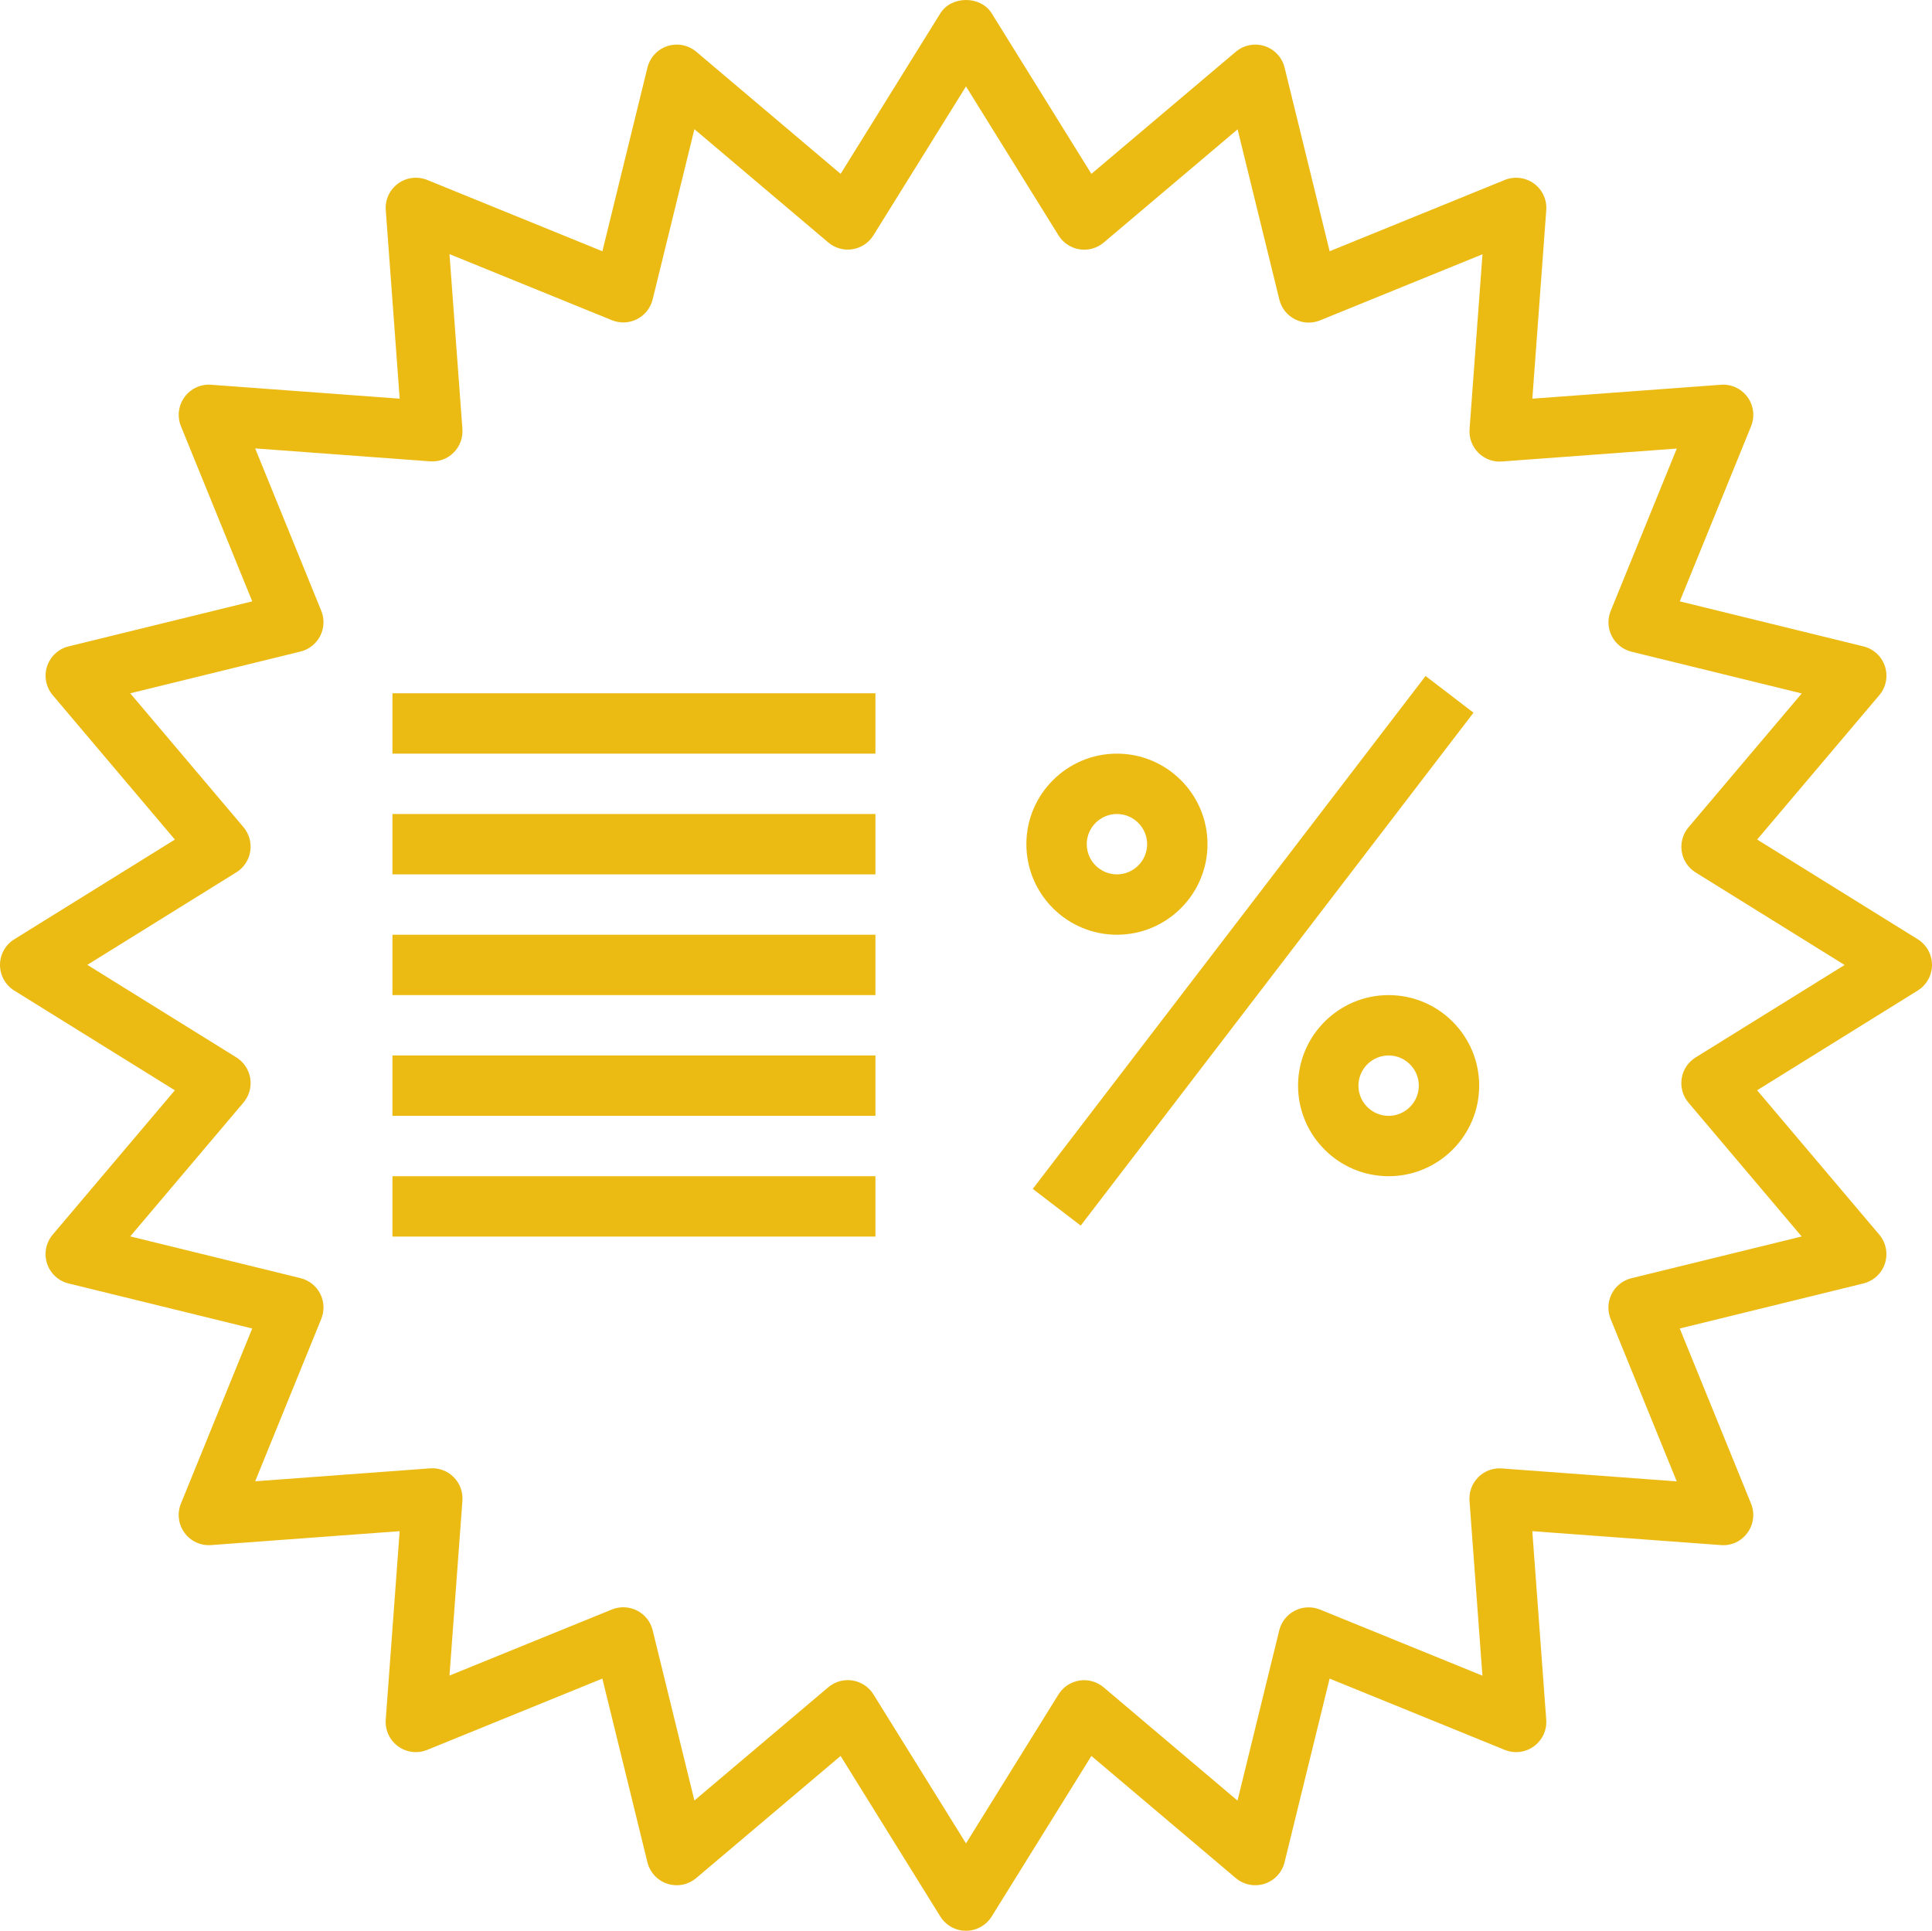
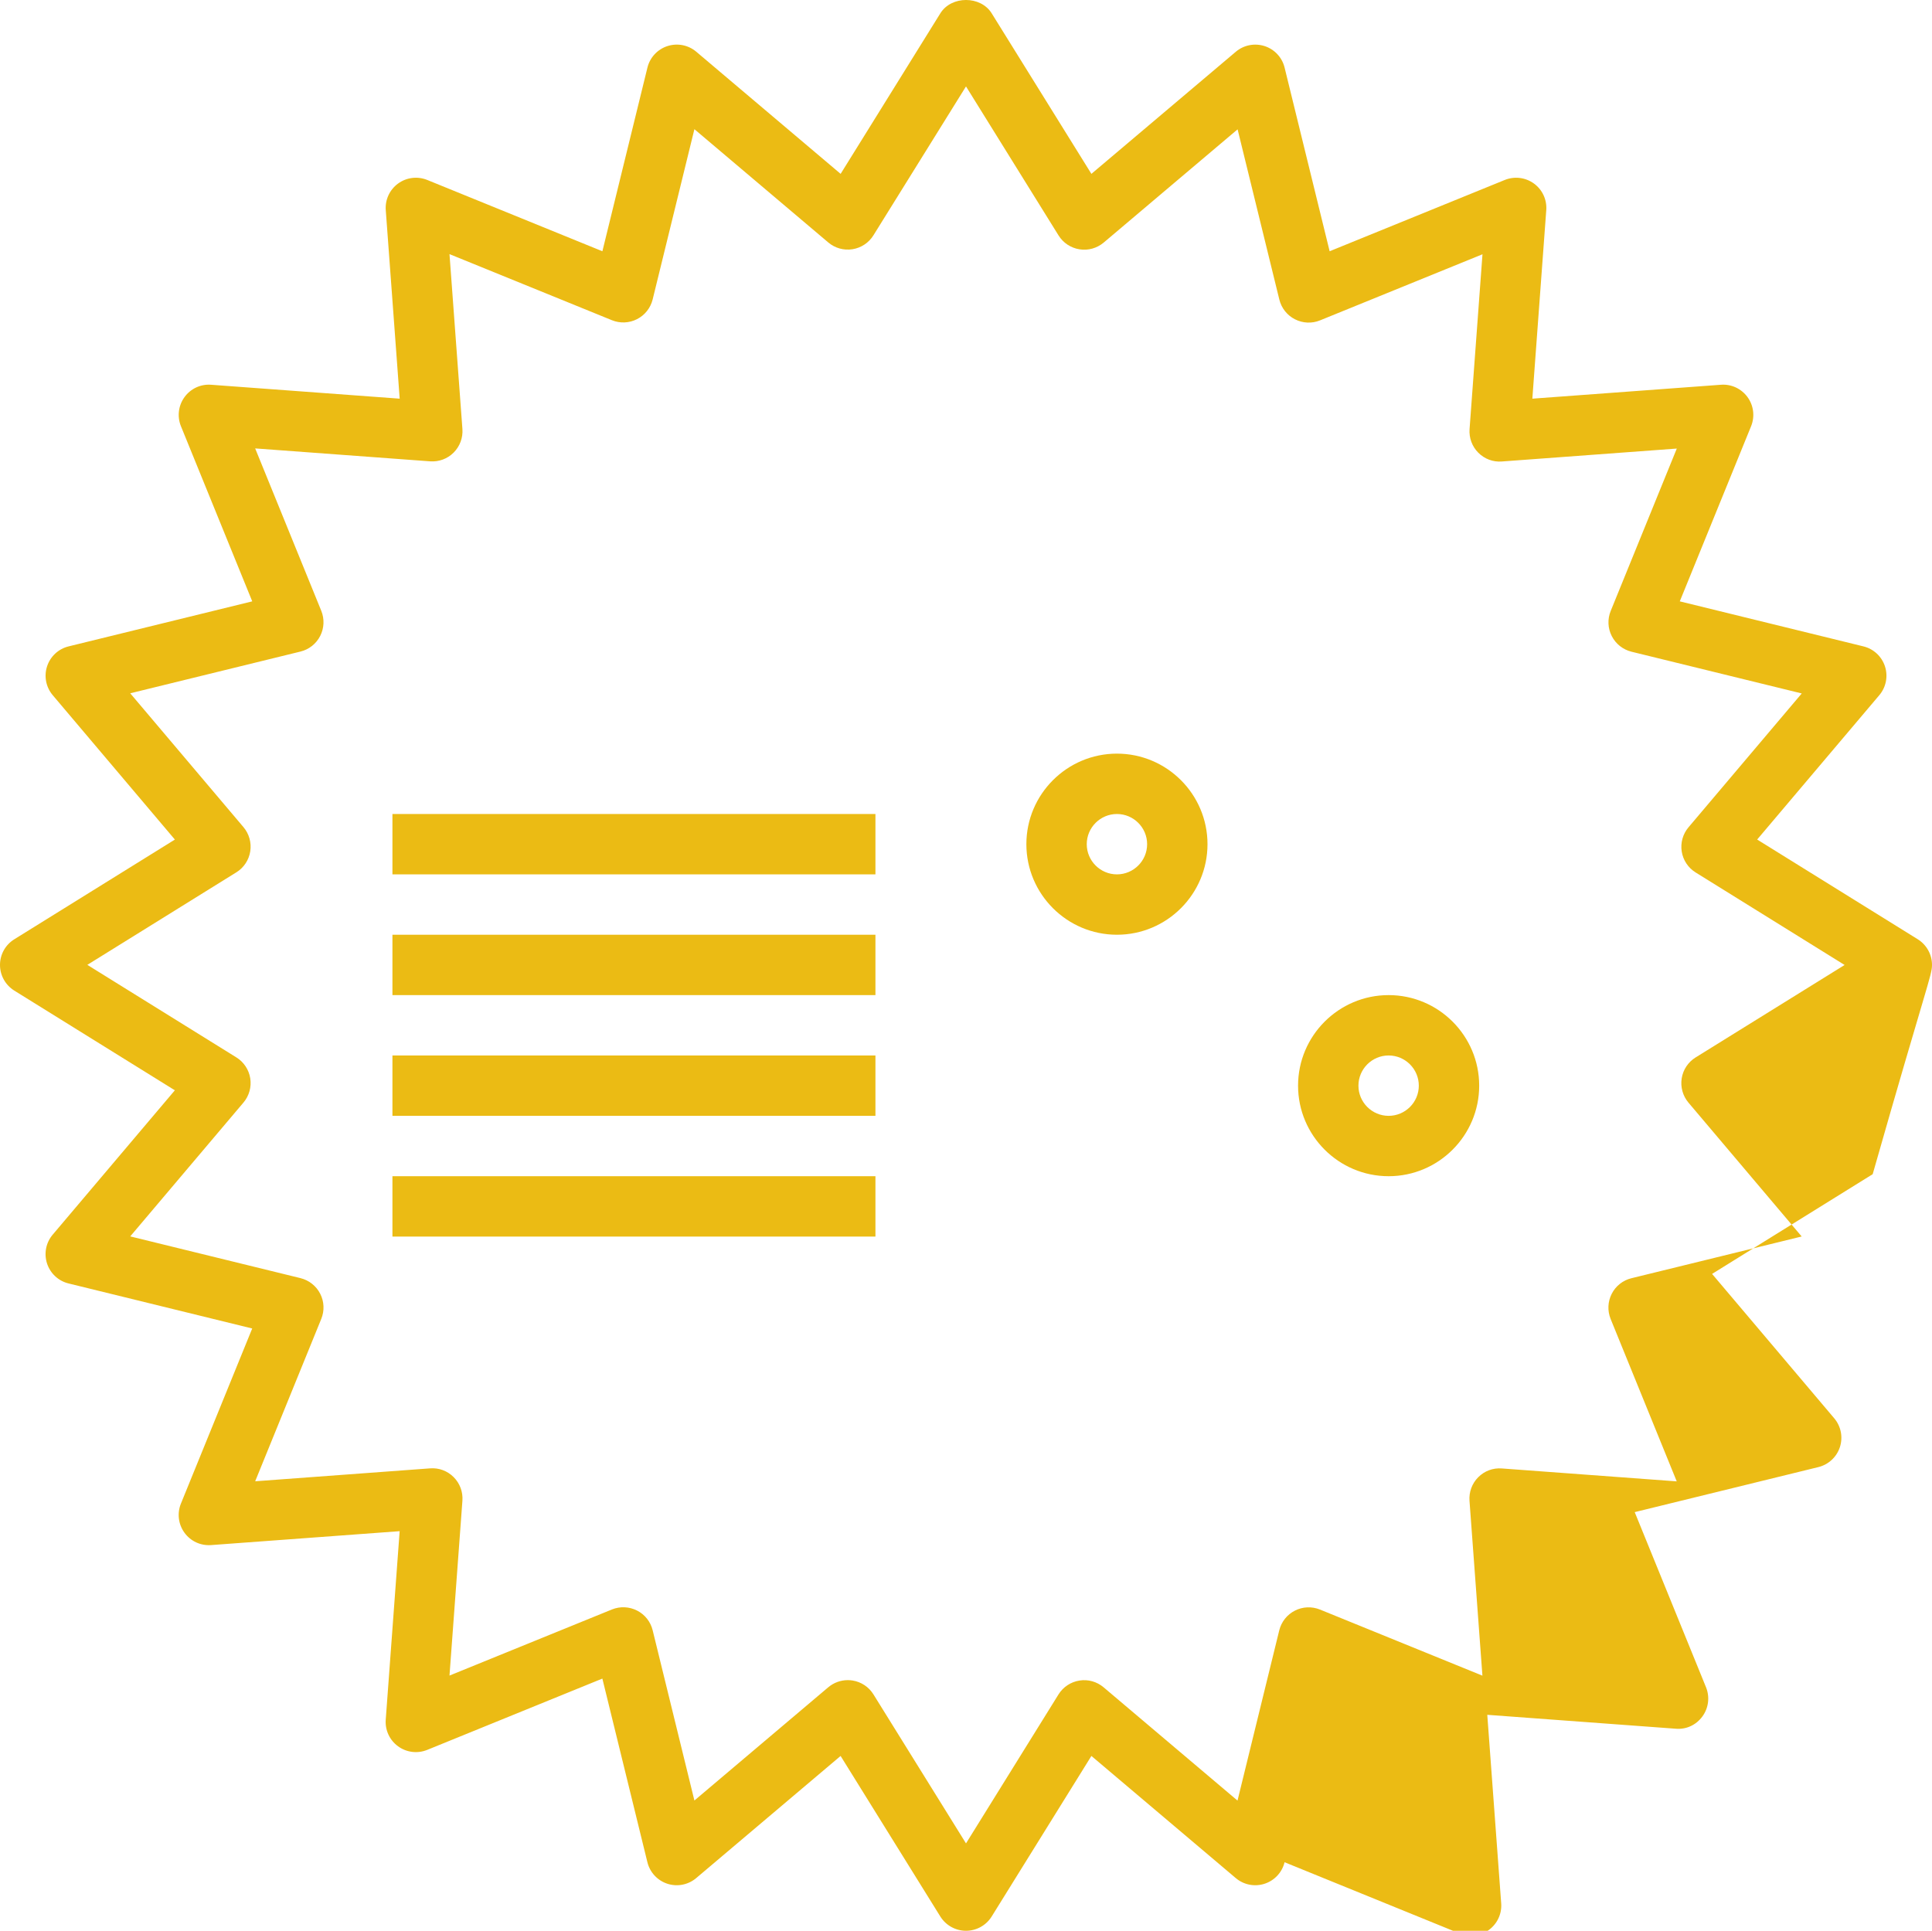
<svg xmlns="http://www.w3.org/2000/svg" version="1.1" id="sale-disount-percent-label" x="0px" y="0px" viewBox="0 0 64 63.968" style="enable-background:new 0 0 64 63.968;" xml:space="preserve" fill="#ebbb14">
-   <path d="M63.528,31.118l-5.32-3.304l4.046-4.782c0.224-0.264,0.295-0.626,0.188-0.955c-0.107-0.329-0.377-0.58-0.713-0.662  l-6.084-1.492l2.362-5.802c0.13-0.32,0.086-0.686-0.118-0.965c-0.204-0.28-0.537-0.436-0.882-0.409l-6.246,0.461l0.461-6.246  c0.026-0.345-0.129-0.679-0.409-0.882c-0.281-0.204-0.645-0.247-0.965-0.118l-5.802,2.362L42.554,2.24  c-0.082-0.337-0.333-0.606-0.662-0.713c-0.331-0.106-0.69-0.036-0.955,0.188L36.154,5.76L32.85,0.44  c-0.365-0.587-1.334-0.587-1.699,0l-3.304,5.32l-4.782-4.046C22.8,1.49,22.44,1.42,22.109,1.527  c-0.329,0.107-0.58,0.377-0.662,0.713l-1.492,6.084l-5.802-2.362c-0.32-0.129-0.684-0.087-0.965,0.118  c-0.28,0.204-0.435,0.537-0.409,0.882l0.461,6.246l-6.246-0.461c-0.346-0.027-0.679,0.129-0.882,0.409  c-0.204,0.28-0.248,0.645-0.118,0.965l2.362,5.802l-6.084,1.492c-0.337,0.082-0.606,0.333-0.713,0.662  c-0.107,0.33-0.036,0.69,0.188,0.955l4.046,4.783l-5.32,3.304C0.179,31.301,0,31.622,0,31.968s0.179,0.667,0.472,0.85l5.32,3.304  l-4.046,4.782c-0.224,0.264-0.295,0.625-0.188,0.955c0.107,0.329,0.376,0.58,0.713,0.662l6.084,1.492l-2.362,5.802  c-0.13,0.32-0.086,0.686,0.118,0.965c0.203,0.279,0.531,0.434,0.882,0.409l6.246-0.461l-0.461,6.246  c-0.026,0.345,0.129,0.679,0.409,0.882c0.281,0.204,0.644,0.248,0.965,0.118l5.802-2.362l1.492,6.084  c0.082,0.336,0.333,0.606,0.662,0.713c0.331,0.107,0.69,0.036,0.955-0.188l4.783-4.046l3.304,5.32  c0.183,0.293,0.504,0.472,0.85,0.472c0.346,0,0.667-0.179,0.85-0.472l3.304-5.32l4.782,4.046c0.264,0.224,0.625,0.295,0.955,0.188  c0.329-0.107,0.58-0.376,0.662-0.713l1.492-6.084l5.802,2.362c0.321,0.13,0.685,0.087,0.965-0.118  c0.28-0.204,0.435-0.537,0.409-0.882l-0.461-6.246l6.246,0.461c0.353,0.03,0.679-0.129,0.882-0.409  c0.204-0.28,0.248-0.645,0.118-0.965l-2.362-5.802l6.084-1.492c0.336-0.083,0.606-0.333,0.713-0.662  c0.107-0.33,0.036-0.69-0.188-0.955l-4.046-4.783l5.32-3.304C63.821,32.635,64,32.314,64,31.968S63.821,31.301,63.528,31.118z   M56.168,35.034c-0.247,0.153-0.415,0.407-0.46,0.694c-0.045,0.287,0.037,0.58,0.224,0.802l3.751,4.435l-5.641,1.383  c-0.282,0.069-0.521,0.258-0.652,0.517c-0.132,0.259-0.145,0.562-0.036,0.832l2.19,5.381l-5.794-0.428  c-0.296-0.023-0.575,0.084-0.781,0.29c-0.206,0.206-0.311,0.491-0.29,0.781l0.428,5.794l-5.381-2.19  c-0.27-0.109-0.572-0.097-0.832,0.036c-0.259,0.132-0.447,0.37-0.517,0.652l-1.383,5.641l-4.434-3.752  c-0.222-0.188-0.516-0.272-0.802-0.225c-0.287,0.045-0.541,0.213-0.694,0.46L32,61.072l-3.066-4.937  c-0.153-0.247-0.407-0.415-0.694-0.46c-0.052-0.008-0.104-0.012-0.156-0.012c-0.235,0-0.464,0.083-0.646,0.236l-4.435,3.752  l-1.383-5.641c-0.069-0.282-0.258-0.521-0.517-0.652c-0.259-0.132-0.563-0.145-0.832-0.036l-5.381,2.19l0.428-5.794  c0.021-0.29-0.084-0.575-0.29-0.781c-0.206-0.206-0.487-0.313-0.781-0.29l-5.794,0.428l2.19-5.381  c0.109-0.269,0.097-0.573-0.036-0.832c-0.132-0.259-0.37-0.447-0.652-0.517l-5.641-1.383l3.751-4.434  c0.188-0.222,0.27-0.515,0.225-0.802c-0.045-0.287-0.213-0.541-0.46-0.694l-4.937-3.066l4.937-3.066  c0.247-0.153,0.415-0.407,0.46-0.694c0.045-0.287-0.037-0.58-0.224-0.802l-3.752-4.435l5.641-1.383  c0.282-0.069,0.52-0.258,0.652-0.517c0.132-0.259,0.145-0.562,0.036-0.832l-2.19-5.381l5.794,0.428  c0.294,0.021,0.576-0.084,0.781-0.29c0.206-0.206,0.311-0.491,0.29-0.781l-0.428-5.794l5.381,2.19  c0.269,0.109,0.572,0.097,0.832-0.036c0.259-0.132,0.447-0.37,0.517-0.652l1.383-5.641l4.434,3.752  c0.221,0.188,0.514,0.271,0.802,0.225c0.287-0.045,0.541-0.213,0.694-0.46L32,2.863L35.066,7.8c0.153,0.247,0.407,0.415,0.694,0.46  c0.287,0.047,0.579-0.037,0.802-0.224l4.435-3.751l1.383,5.641c0.069,0.282,0.258,0.521,0.517,0.652  c0.259,0.132,0.562,0.146,0.831,0.036l5.381-2.19l-0.428,5.794c-0.021,0.29,0.084,0.575,0.29,0.781  c0.206,0.206,0.488,0.314,0.781,0.29l5.794-0.428l-2.19,5.381c-0.109,0.269-0.097,0.573,0.036,0.832  c0.132,0.259,0.37,0.447,0.652,0.517l5.641,1.383l-3.751,4.434c-0.188,0.222-0.27,0.515-0.225,0.802  c0.045,0.287,0.213,0.541,0.46,0.694l4.936,3.066L56.168,35.034z" />
-   <rect x="13" y="22.968" width="16" height="2" />
+   <path d="M63.528,31.118l-5.32-3.304l4.046-4.782c0.224-0.264,0.295-0.626,0.188-0.955c-0.107-0.329-0.377-0.58-0.713-0.662  l-6.084-1.492l2.362-5.802c0.13-0.32,0.086-0.686-0.118-0.965c-0.204-0.28-0.537-0.436-0.882-0.409l-6.246,0.461l0.461-6.246  c0.026-0.345-0.129-0.679-0.409-0.882c-0.281-0.204-0.645-0.247-0.965-0.118l-5.802,2.362L42.554,2.24  c-0.082-0.337-0.333-0.606-0.662-0.713c-0.331-0.106-0.69-0.036-0.955,0.188L36.154,5.76L32.85,0.44  c-0.365-0.587-1.334-0.587-1.699,0l-3.304,5.32l-4.782-4.046C22.8,1.49,22.44,1.42,22.109,1.527  c-0.329,0.107-0.58,0.377-0.662,0.713l-1.492,6.084l-5.802-2.362c-0.32-0.129-0.684-0.087-0.965,0.118  c-0.28,0.204-0.435,0.537-0.409,0.882l0.461,6.246l-6.246-0.461c-0.346-0.027-0.679,0.129-0.882,0.409  c-0.204,0.28-0.248,0.645-0.118,0.965l2.362,5.802l-6.084,1.492c-0.337,0.082-0.606,0.333-0.713,0.662  c-0.107,0.33-0.036,0.69,0.188,0.955l4.046,4.783l-5.32,3.304C0.179,31.301,0,31.622,0,31.968s0.179,0.667,0.472,0.85l5.32,3.304  l-4.046,4.782c-0.224,0.264-0.295,0.625-0.188,0.955c0.107,0.329,0.376,0.58,0.713,0.662l6.084,1.492l-2.362,5.802  c-0.13,0.32-0.086,0.686,0.118,0.965c0.203,0.279,0.531,0.434,0.882,0.409l6.246-0.461l-0.461,6.246  c-0.026,0.345,0.129,0.679,0.409,0.882c0.281,0.204,0.644,0.248,0.965,0.118l5.802-2.362l1.492,6.084  c0.082,0.336,0.333,0.606,0.662,0.713c0.331,0.107,0.69,0.036,0.955-0.188l4.783-4.046l3.304,5.32  c0.183,0.293,0.504,0.472,0.85,0.472c0.346,0,0.667-0.179,0.85-0.472l3.304-5.32l4.782,4.046c0.264,0.224,0.625,0.295,0.955,0.188  c0.329-0.107,0.58-0.376,0.662-0.713l5.802,2.362c0.321,0.13,0.685,0.087,0.965-0.118  c0.28-0.204,0.435-0.537,0.409-0.882l-0.461-6.246l6.246,0.461c0.353,0.03,0.679-0.129,0.882-0.409  c0.204-0.28,0.248-0.645,0.118-0.965l-2.362-5.802l6.084-1.492c0.336-0.083,0.606-0.333,0.713-0.662  c0.107-0.33,0.036-0.69-0.188-0.955l-4.046-4.783l5.32-3.304C63.821,32.635,64,32.314,64,31.968S63.821,31.301,63.528,31.118z   M56.168,35.034c-0.247,0.153-0.415,0.407-0.46,0.694c-0.045,0.287,0.037,0.58,0.224,0.802l3.751,4.435l-5.641,1.383  c-0.282,0.069-0.521,0.258-0.652,0.517c-0.132,0.259-0.145,0.562-0.036,0.832l2.19,5.381l-5.794-0.428  c-0.296-0.023-0.575,0.084-0.781,0.29c-0.206,0.206-0.311,0.491-0.29,0.781l0.428,5.794l-5.381-2.19  c-0.27-0.109-0.572-0.097-0.832,0.036c-0.259,0.132-0.447,0.37-0.517,0.652l-1.383,5.641l-4.434-3.752  c-0.222-0.188-0.516-0.272-0.802-0.225c-0.287,0.045-0.541,0.213-0.694,0.46L32,61.072l-3.066-4.937  c-0.153-0.247-0.407-0.415-0.694-0.46c-0.052-0.008-0.104-0.012-0.156-0.012c-0.235,0-0.464,0.083-0.646,0.236l-4.435,3.752  l-1.383-5.641c-0.069-0.282-0.258-0.521-0.517-0.652c-0.259-0.132-0.563-0.145-0.832-0.036l-5.381,2.19l0.428-5.794  c0.021-0.29-0.084-0.575-0.29-0.781c-0.206-0.206-0.487-0.313-0.781-0.29l-5.794,0.428l2.19-5.381  c0.109-0.269,0.097-0.573-0.036-0.832c-0.132-0.259-0.37-0.447-0.652-0.517l-5.641-1.383l3.751-4.434  c0.188-0.222,0.27-0.515,0.225-0.802c-0.045-0.287-0.213-0.541-0.46-0.694l-4.937-3.066l4.937-3.066  c0.247-0.153,0.415-0.407,0.46-0.694c0.045-0.287-0.037-0.58-0.224-0.802l-3.752-4.435l5.641-1.383  c0.282-0.069,0.52-0.258,0.652-0.517c0.132-0.259,0.145-0.562,0.036-0.832l-2.19-5.381l5.794,0.428  c0.294,0.021,0.576-0.084,0.781-0.29c0.206-0.206,0.311-0.491,0.29-0.781l-0.428-5.794l5.381,2.19  c0.269,0.109,0.572,0.097,0.832-0.036c0.259-0.132,0.447-0.37,0.517-0.652l1.383-5.641l4.434,3.752  c0.221,0.188,0.514,0.271,0.802,0.225c0.287-0.045,0.541-0.213,0.694-0.46L32,2.863L35.066,7.8c0.153,0.247,0.407,0.415,0.694,0.46  c0.287,0.047,0.579-0.037,0.802-0.224l4.435-3.751l1.383,5.641c0.069,0.282,0.258,0.521,0.517,0.652  c0.259,0.132,0.562,0.146,0.831,0.036l5.381-2.19l-0.428,5.794c-0.021,0.29,0.084,0.575,0.29,0.781  c0.206,0.206,0.488,0.314,0.781,0.29l5.794-0.428l-2.19,5.381c-0.109,0.269-0.097,0.573,0.036,0.832  c0.132,0.259,0.37,0.447,0.652,0.517l5.641,1.383l-3.751,4.434c-0.188,0.222-0.27,0.515-0.225,0.802  c0.045,0.287,0.213,0.541,0.46,0.694l4.936,3.066L56.168,35.034z" />
  <rect x="13" y="26.968" width="16" height="2" />
  <rect x="13" y="30.968" width="16" height="2" />
  <rect x="13" y="34.968" width="16" height="2" />
  <rect x="13" y="38.968" width="16" height="2" />
-   <rect x="30.8" y="30.468" transform="matrix(0.608 -0.794 0.794 0.608 -8.706 45.319)" width="21.401" height="2" />
  <path d="M37,30.968c1.654,0,3-1.346,3-3s-1.346-3-3-3c-1.654,0-3,1.346-3,3S35.346,30.968,37,30.968z M37,26.968  c0.551,0,1,0.449,1,1s-0.449,1-1,1c-0.551,0-1-0.449-1-1S36.449,26.968,37,26.968z" />
  <path d="M46,32.968c-1.654,0-3,1.346-3,3s1.346,3,3,3c1.654,0,3-1.346,3-3S47.654,32.968,46,32.968z M46,36.968  c-0.551,0-1-0.449-1-1s0.449-1,1-1c0.551,0,1,0.449,1,1S46.551,36.968,46,36.968z" />
</svg>